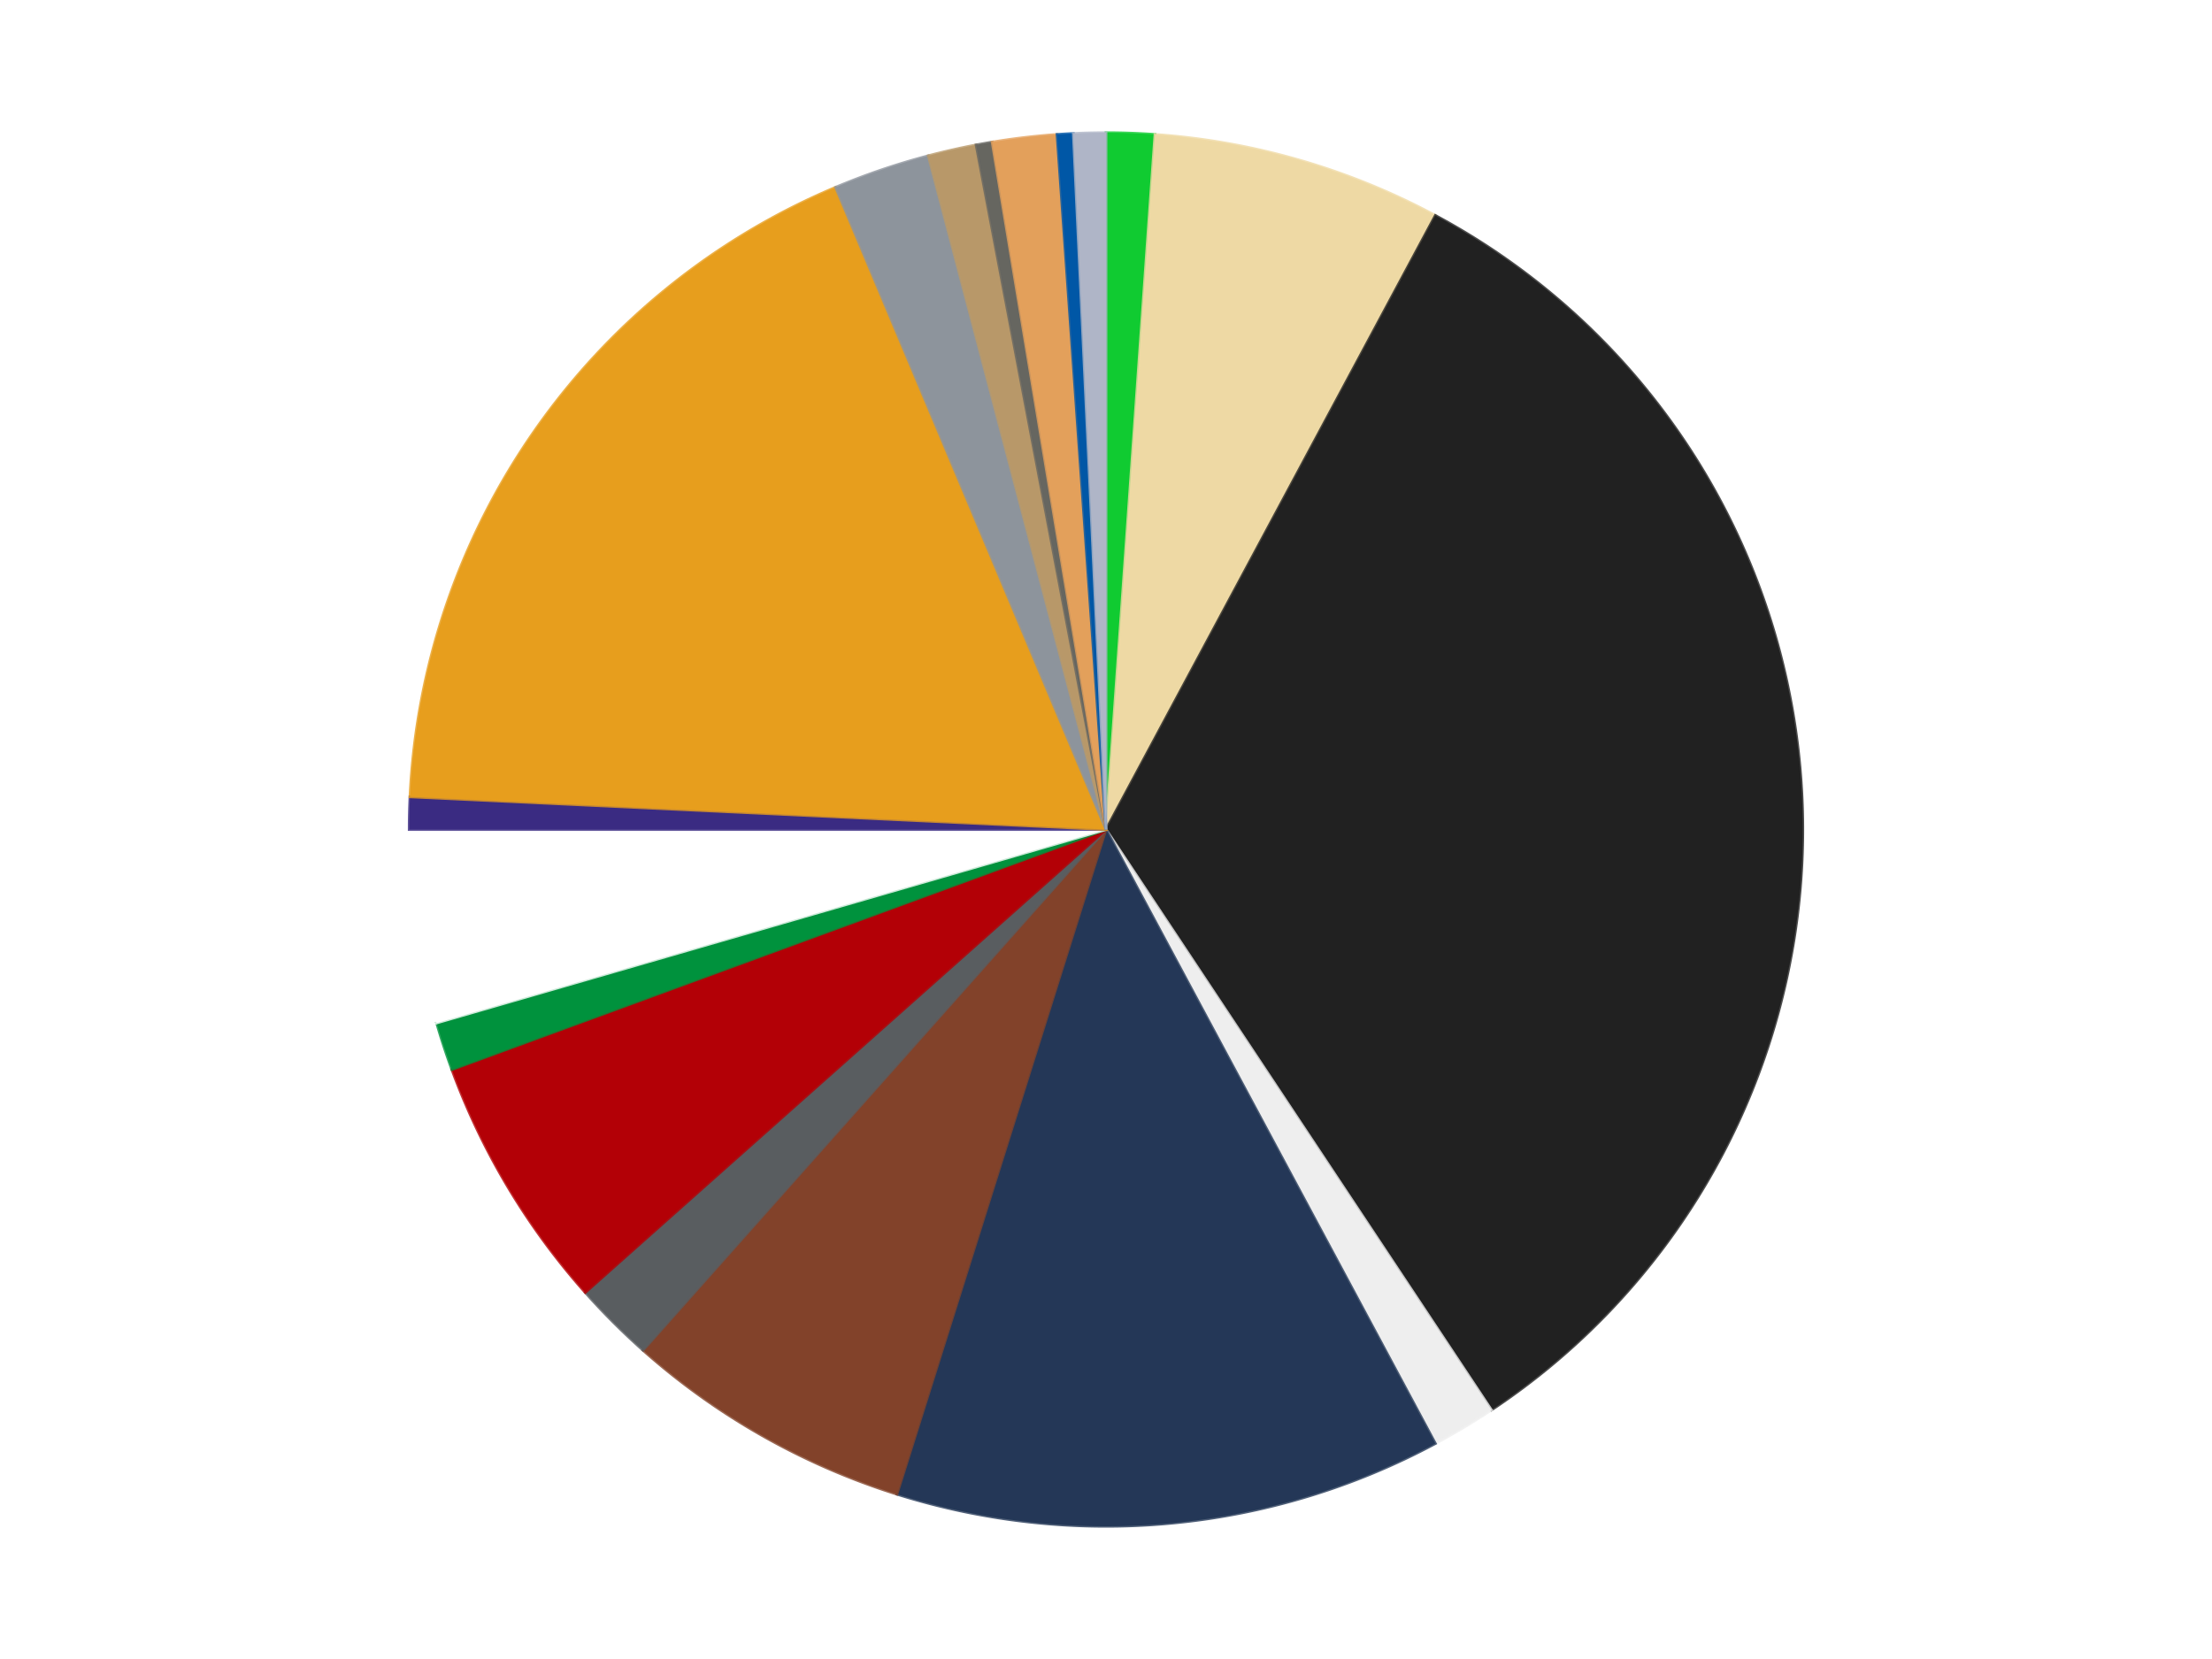
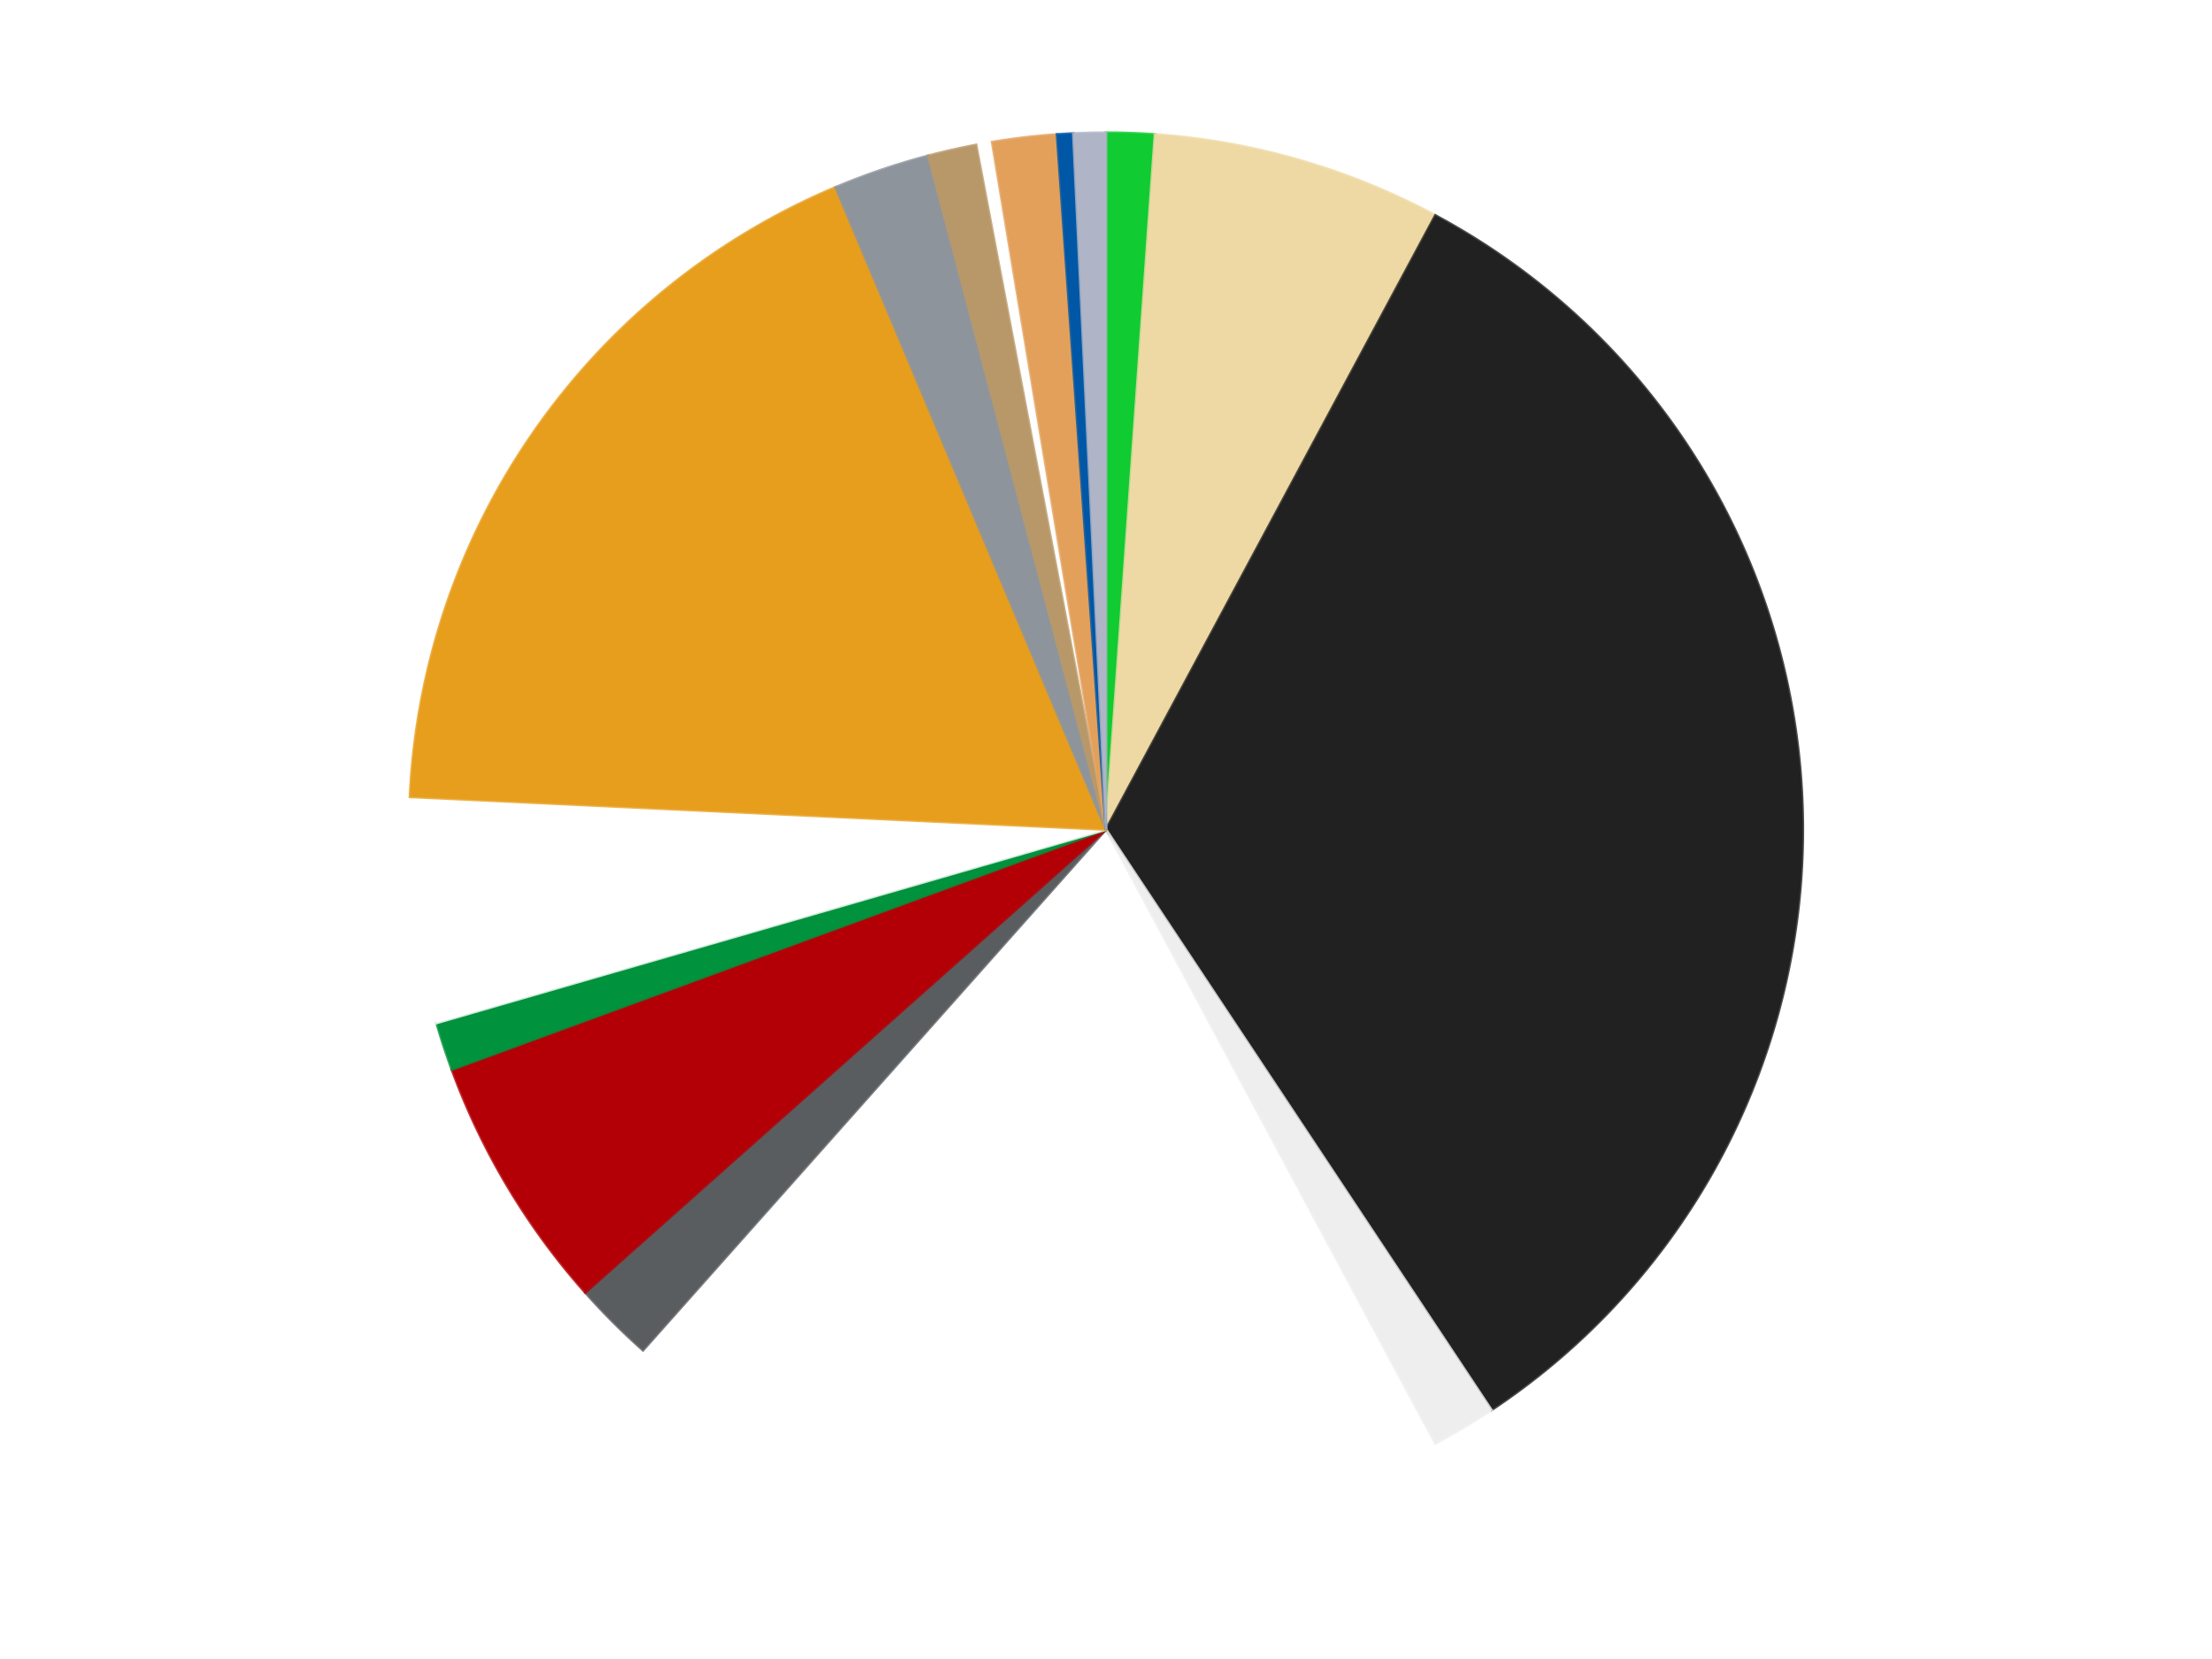
<svg xmlns="http://www.w3.org/2000/svg" xmlns:xlink="http://www.w3.org/1999/xlink" id="chart-ae60ffe0-277d-423f-8bd8-e147ae2c688b" class="pygal-chart" viewBox="0 0 800 600">
  <defs>
    <style type="text/css">#chart-ae60ffe0-277d-423f-8bd8-e147ae2c688b{-webkit-user-select:none;-webkit-font-smoothing:antialiased;font-family:Consolas,"Liberation Mono",Menlo,Courier,monospace}#chart-ae60ffe0-277d-423f-8bd8-e147ae2c688b .title{font-family:Consolas,"Liberation Mono",Menlo,Courier,monospace;font-size:16px}#chart-ae60ffe0-277d-423f-8bd8-e147ae2c688b .legends .legend text{font-family:Consolas,"Liberation Mono",Menlo,Courier,monospace;font-size:14px}#chart-ae60ffe0-277d-423f-8bd8-e147ae2c688b .axis text{font-family:Consolas,"Liberation Mono",Menlo,Courier,monospace;font-size:10px}#chart-ae60ffe0-277d-423f-8bd8-e147ae2c688b .axis text.major{font-family:Consolas,"Liberation Mono",Menlo,Courier,monospace;font-size:10px}#chart-ae60ffe0-277d-423f-8bd8-e147ae2c688b .text-overlay text.value{font-family:Consolas,"Liberation Mono",Menlo,Courier,monospace;font-size:16px}#chart-ae60ffe0-277d-423f-8bd8-e147ae2c688b .text-overlay text.label{font-family:Consolas,"Liberation Mono",Menlo,Courier,monospace;font-size:10px}#chart-ae60ffe0-277d-423f-8bd8-e147ae2c688b .tooltip{font-family:Consolas,"Liberation Mono",Menlo,Courier,monospace;font-size:14px}#chart-ae60ffe0-277d-423f-8bd8-e147ae2c688b text.no_data{font-family:Consolas,"Liberation Mono",Menlo,Courier,monospace;font-size:64px}
#chart-ae60ffe0-277d-423f-8bd8-e147ae2c688b{background-color:transparent}#chart-ae60ffe0-277d-423f-8bd8-e147ae2c688b path,#chart-ae60ffe0-277d-423f-8bd8-e147ae2c688b line,#chart-ae60ffe0-277d-423f-8bd8-e147ae2c688b rect,#chart-ae60ffe0-277d-423f-8bd8-e147ae2c688b circle{-webkit-transition:150ms;-moz-transition:150ms;transition:150ms}#chart-ae60ffe0-277d-423f-8bd8-e147ae2c688b .graph &gt; .background{fill:transparent}#chart-ae60ffe0-277d-423f-8bd8-e147ae2c688b .plot &gt; .background{fill:transparent}#chart-ae60ffe0-277d-423f-8bd8-e147ae2c688b .graph{fill:rgba(0,0,0,.87)}#chart-ae60ffe0-277d-423f-8bd8-e147ae2c688b text.no_data{fill:rgba(0,0,0,1)}#chart-ae60ffe0-277d-423f-8bd8-e147ae2c688b .title{fill:rgba(0,0,0,1)}#chart-ae60ffe0-277d-423f-8bd8-e147ae2c688b .legends .legend text{fill:rgba(0,0,0,.87)}#chart-ae60ffe0-277d-423f-8bd8-e147ae2c688b .legends .legend:hover text{fill:rgba(0,0,0,1)}#chart-ae60ffe0-277d-423f-8bd8-e147ae2c688b .axis .line{stroke:rgba(0,0,0,1)}#chart-ae60ffe0-277d-423f-8bd8-e147ae2c688b .axis .guide.line{stroke:rgba(0,0,0,.54)}#chart-ae60ffe0-277d-423f-8bd8-e147ae2c688b .axis .major.line{stroke:rgba(0,0,0,.87)}#chart-ae60ffe0-277d-423f-8bd8-e147ae2c688b .axis text.major{fill:rgba(0,0,0,1)}#chart-ae60ffe0-277d-423f-8bd8-e147ae2c688b .axis.y .guides:hover .guide.line,#chart-ae60ffe0-277d-423f-8bd8-e147ae2c688b .line-graph .axis.x .guides:hover .guide.line,#chart-ae60ffe0-277d-423f-8bd8-e147ae2c688b .stackedline-graph .axis.x .guides:hover .guide.line,#chart-ae60ffe0-277d-423f-8bd8-e147ae2c688b .xy-graph .axis.x .guides:hover .guide.line{stroke:rgba(0,0,0,1)}#chart-ae60ffe0-277d-423f-8bd8-e147ae2c688b .axis .guides:hover text{fill:rgba(0,0,0,1)}#chart-ae60ffe0-277d-423f-8bd8-e147ae2c688b .reactive{fill-opacity:1.0;stroke-opacity:.8;stroke-width:1}#chart-ae60ffe0-277d-423f-8bd8-e147ae2c688b .ci{stroke:rgba(0,0,0,.87)}#chart-ae60ffe0-277d-423f-8bd8-e147ae2c688b .reactive.active,#chart-ae60ffe0-277d-423f-8bd8-e147ae2c688b .active .reactive{fill-opacity:0.6;stroke-opacity:.9;stroke-width:4}#chart-ae60ffe0-277d-423f-8bd8-e147ae2c688b .ci .reactive.active{stroke-width:1.5}#chart-ae60ffe0-277d-423f-8bd8-e147ae2c688b .series text{fill:rgba(0,0,0,1)}#chart-ae60ffe0-277d-423f-8bd8-e147ae2c688b .tooltip rect{fill:transparent;stroke:rgba(0,0,0,1);-webkit-transition:opacity 150ms;-moz-transition:opacity 150ms;transition:opacity 150ms}#chart-ae60ffe0-277d-423f-8bd8-e147ae2c688b .tooltip .label{fill:rgba(0,0,0,.87)}#chart-ae60ffe0-277d-423f-8bd8-e147ae2c688b .tooltip .label{fill:rgba(0,0,0,.87)}#chart-ae60ffe0-277d-423f-8bd8-e147ae2c688b .tooltip .legend{font-size:.8em;fill:rgba(0,0,0,.54)}#chart-ae60ffe0-277d-423f-8bd8-e147ae2c688b .tooltip .x_label{font-size:.6em;fill:rgba(0,0,0,1)}#chart-ae60ffe0-277d-423f-8bd8-e147ae2c688b .tooltip .xlink{font-size:.5em;text-decoration:underline}#chart-ae60ffe0-277d-423f-8bd8-e147ae2c688b .tooltip .value{font-size:1.5em}#chart-ae60ffe0-277d-423f-8bd8-e147ae2c688b .bound{font-size:.5em}#chart-ae60ffe0-277d-423f-8bd8-e147ae2c688b .max-value{font-size:.75em;fill:rgba(0,0,0,.54)}#chart-ae60ffe0-277d-423f-8bd8-e147ae2c688b .map-element{fill:transparent;stroke:rgba(0,0,0,.54) !important}#chart-ae60ffe0-277d-423f-8bd8-e147ae2c688b .map-element .reactive{fill-opacity:inherit;stroke-opacity:inherit}#chart-ae60ffe0-277d-423f-8bd8-e147ae2c688b .color-0,#chart-ae60ffe0-277d-423f-8bd8-e147ae2c688b .color-0 a:visited{stroke:#F44336;fill:#F44336}#chart-ae60ffe0-277d-423f-8bd8-e147ae2c688b .color-1,#chart-ae60ffe0-277d-423f-8bd8-e147ae2c688b .color-1 a:visited{stroke:#3F51B5;fill:#3F51B5}#chart-ae60ffe0-277d-423f-8bd8-e147ae2c688b .color-2,#chart-ae60ffe0-277d-423f-8bd8-e147ae2c688b .color-2 a:visited{stroke:#009688;fill:#009688}#chart-ae60ffe0-277d-423f-8bd8-e147ae2c688b .color-3,#chart-ae60ffe0-277d-423f-8bd8-e147ae2c688b .color-3 a:visited{stroke:#FFC107;fill:#FFC107}#chart-ae60ffe0-277d-423f-8bd8-e147ae2c688b .color-4,#chart-ae60ffe0-277d-423f-8bd8-e147ae2c688b .color-4 a:visited{stroke:#FF5722;fill:#FF5722}#chart-ae60ffe0-277d-423f-8bd8-e147ae2c688b .color-5,#chart-ae60ffe0-277d-423f-8bd8-e147ae2c688b .color-5 a:visited{stroke:#9C27B0;fill:#9C27B0}#chart-ae60ffe0-277d-423f-8bd8-e147ae2c688b .color-6,#chart-ae60ffe0-277d-423f-8bd8-e147ae2c688b .color-6 a:visited{stroke:#03A9F4;fill:#03A9F4}#chart-ae60ffe0-277d-423f-8bd8-e147ae2c688b .color-7,#chart-ae60ffe0-277d-423f-8bd8-e147ae2c688b .color-7 a:visited{stroke:#8BC34A;fill:#8BC34A}#chart-ae60ffe0-277d-423f-8bd8-e147ae2c688b .color-8,#chart-ae60ffe0-277d-423f-8bd8-e147ae2c688b .color-8 a:visited{stroke:#FF9800;fill:#FF9800}#chart-ae60ffe0-277d-423f-8bd8-e147ae2c688b .color-9,#chart-ae60ffe0-277d-423f-8bd8-e147ae2c688b .color-9 a:visited{stroke:#E91E63;fill:#E91E63}#chart-ae60ffe0-277d-423f-8bd8-e147ae2c688b .color-10,#chart-ae60ffe0-277d-423f-8bd8-e147ae2c688b .color-10 a:visited{stroke:#2196F3;fill:#2196F3}#chart-ae60ffe0-277d-423f-8bd8-e147ae2c688b .color-11,#chart-ae60ffe0-277d-423f-8bd8-e147ae2c688b .color-11 a:visited{stroke:#4CAF50;fill:#4CAF50}#chart-ae60ffe0-277d-423f-8bd8-e147ae2c688b .color-12,#chart-ae60ffe0-277d-423f-8bd8-e147ae2c688b .color-12 a:visited{stroke:#FFEB3B;fill:#FFEB3B}#chart-ae60ffe0-277d-423f-8bd8-e147ae2c688b .color-13,#chart-ae60ffe0-277d-423f-8bd8-e147ae2c688b .color-13 a:visited{stroke:#673AB7;fill:#673AB7}#chart-ae60ffe0-277d-423f-8bd8-e147ae2c688b .color-14,#chart-ae60ffe0-277d-423f-8bd8-e147ae2c688b .color-14 a:visited{stroke:#00BCD4;fill:#00BCD4}#chart-ae60ffe0-277d-423f-8bd8-e147ae2c688b .color-15,#chart-ae60ffe0-277d-423f-8bd8-e147ae2c688b .color-15 a:visited{stroke:#CDDC39;fill:#CDDC39}#chart-ae60ffe0-277d-423f-8bd8-e147ae2c688b .color-16,#chart-ae60ffe0-277d-423f-8bd8-e147ae2c688b .color-16 a:visited{stroke:#9E9E9E;fill:#9E9E9E}#chart-ae60ffe0-277d-423f-8bd8-e147ae2c688b .color-17,#chart-ae60ffe0-277d-423f-8bd8-e147ae2c688b .color-17 a:visited{stroke:#607D8B;fill:#607D8B}#chart-ae60ffe0-277d-423f-8bd8-e147ae2c688b .text-overlay .color-0 text{fill:black}#chart-ae60ffe0-277d-423f-8bd8-e147ae2c688b .text-overlay .color-1 text{fill:black}#chart-ae60ffe0-277d-423f-8bd8-e147ae2c688b .text-overlay .color-2 text{fill:black}#chart-ae60ffe0-277d-423f-8bd8-e147ae2c688b .text-overlay .color-3 text{fill:black}#chart-ae60ffe0-277d-423f-8bd8-e147ae2c688b .text-overlay .color-4 text{fill:black}#chart-ae60ffe0-277d-423f-8bd8-e147ae2c688b .text-overlay .color-5 text{fill:black}#chart-ae60ffe0-277d-423f-8bd8-e147ae2c688b .text-overlay .color-6 text{fill:black}#chart-ae60ffe0-277d-423f-8bd8-e147ae2c688b .text-overlay .color-7 text{fill:black}#chart-ae60ffe0-277d-423f-8bd8-e147ae2c688b .text-overlay .color-8 text{fill:black}#chart-ae60ffe0-277d-423f-8bd8-e147ae2c688b .text-overlay .color-9 text{fill:black}#chart-ae60ffe0-277d-423f-8bd8-e147ae2c688b .text-overlay .color-10 text{fill:black}#chart-ae60ffe0-277d-423f-8bd8-e147ae2c688b .text-overlay .color-11 text{fill:black}#chart-ae60ffe0-277d-423f-8bd8-e147ae2c688b .text-overlay .color-12 text{fill:black}#chart-ae60ffe0-277d-423f-8bd8-e147ae2c688b .text-overlay .color-13 text{fill:black}#chart-ae60ffe0-277d-423f-8bd8-e147ae2c688b .text-overlay .color-14 text{fill:black}#chart-ae60ffe0-277d-423f-8bd8-e147ae2c688b .text-overlay .color-15 text{fill:black}#chart-ae60ffe0-277d-423f-8bd8-e147ae2c688b .text-overlay .color-16 text{fill:black}#chart-ae60ffe0-277d-423f-8bd8-e147ae2c688b .text-overlay .color-17 text{fill:black}
#chart-ae60ffe0-277d-423f-8bd8-e147ae2c688b text.no_data{text-anchor:middle}#chart-ae60ffe0-277d-423f-8bd8-e147ae2c688b .guide.line{fill:none}#chart-ae60ffe0-277d-423f-8bd8-e147ae2c688b .centered{text-anchor:middle}#chart-ae60ffe0-277d-423f-8bd8-e147ae2c688b .title{text-anchor:middle}#chart-ae60ffe0-277d-423f-8bd8-e147ae2c688b .legends .legend text{fill-opacity:1}#chart-ae60ffe0-277d-423f-8bd8-e147ae2c688b .axis.x text{text-anchor:middle}#chart-ae60ffe0-277d-423f-8bd8-e147ae2c688b .axis.x:not(.web) text[transform]{text-anchor:start}#chart-ae60ffe0-277d-423f-8bd8-e147ae2c688b .axis.x:not(.web) text[transform].backwards{text-anchor:end}#chart-ae60ffe0-277d-423f-8bd8-e147ae2c688b .axis.y text{text-anchor:end}#chart-ae60ffe0-277d-423f-8bd8-e147ae2c688b .axis.y text[transform].backwards{text-anchor:start}#chart-ae60ffe0-277d-423f-8bd8-e147ae2c688b .axis.y2 text{text-anchor:start}#chart-ae60ffe0-277d-423f-8bd8-e147ae2c688b .axis.y2 text[transform].backwards{text-anchor:end}#chart-ae60ffe0-277d-423f-8bd8-e147ae2c688b .axis .guide.line{stroke-dasharray:4,4;stroke:black}#chart-ae60ffe0-277d-423f-8bd8-e147ae2c688b .axis .major.guide.line{stroke-dasharray:6,6;stroke:black}#chart-ae60ffe0-277d-423f-8bd8-e147ae2c688b .horizontal .axis.y .guide.line,#chart-ae60ffe0-277d-423f-8bd8-e147ae2c688b .horizontal .axis.y2 .guide.line,#chart-ae60ffe0-277d-423f-8bd8-e147ae2c688b .vertical .axis.x .guide.line{opacity:0}#chart-ae60ffe0-277d-423f-8bd8-e147ae2c688b .horizontal .axis.always_show .guide.line,#chart-ae60ffe0-277d-423f-8bd8-e147ae2c688b .vertical .axis.always_show .guide.line{opacity:1 !important}#chart-ae60ffe0-277d-423f-8bd8-e147ae2c688b .axis.y .guides:hover .guide.line,#chart-ae60ffe0-277d-423f-8bd8-e147ae2c688b .axis.y2 .guides:hover .guide.line,#chart-ae60ffe0-277d-423f-8bd8-e147ae2c688b .axis.x .guides:hover .guide.line{opacity:1}#chart-ae60ffe0-277d-423f-8bd8-e147ae2c688b .axis .guides:hover text{opacity:1}#chart-ae60ffe0-277d-423f-8bd8-e147ae2c688b .nofill{fill:none}#chart-ae60ffe0-277d-423f-8bd8-e147ae2c688b .subtle-fill{fill-opacity:.2}#chart-ae60ffe0-277d-423f-8bd8-e147ae2c688b .dot{stroke-width:1px;fill-opacity:1;stroke-opacity:1}#chart-ae60ffe0-277d-423f-8bd8-e147ae2c688b .dot.active{stroke-width:5px}#chart-ae60ffe0-277d-423f-8bd8-e147ae2c688b .dot.negative{fill:transparent}#chart-ae60ffe0-277d-423f-8bd8-e147ae2c688b text,#chart-ae60ffe0-277d-423f-8bd8-e147ae2c688b tspan{stroke:none !important}#chart-ae60ffe0-277d-423f-8bd8-e147ae2c688b .series text.active{opacity:1}#chart-ae60ffe0-277d-423f-8bd8-e147ae2c688b .tooltip rect{fill-opacity:.95;stroke-width:.5}#chart-ae60ffe0-277d-423f-8bd8-e147ae2c688b .tooltip text{fill-opacity:1}#chart-ae60ffe0-277d-423f-8bd8-e147ae2c688b .showable{visibility:hidden}#chart-ae60ffe0-277d-423f-8bd8-e147ae2c688b .showable.shown{visibility:visible}#chart-ae60ffe0-277d-423f-8bd8-e147ae2c688b .gauge-background{fill:rgba(229,229,229,1);stroke:none}#chart-ae60ffe0-277d-423f-8bd8-e147ae2c688b .bg-lines{stroke:transparent;stroke-width:2px}</style>
    <script type="text/javascript">window.pygal = window.pygal || {};window.pygal.config = window.pygal.config || {};window.pygal.config['ae60ffe0-277d-423f-8bd8-e147ae2c688b'] = {"allow_interruptions": false, "box_mode": "extremes", "classes": ["pygal-chart"], "css": ["file://style.css", "file://graph.css"], "defs": [], "disable_xml_declaration": false, "dots_size": 2.5, "dynamic_print_values": false, "explicit_size": false, "fill": false, "force_uri_protocol": "https", "formatter": null, "half_pie": false, "height": 600, "include_x_axis": false, "inner_radius": 0, "interpolate": null, "interpolation_parameters": {}, "interpolation_precision": 250, "inverse_y_axis": false, "js": ["//kozea.github.io/pygal.js/2.0.x/pygal-tooltips.min.js"], "legend_at_bottom": false, "legend_at_bottom_columns": null, "legend_box_size": 12, "logarithmic": false, "margin": 20, "margin_bottom": null, "margin_left": null, "margin_right": null, "margin_top": null, "max_scale": 16, "min_scale": 4, "missing_value_fill_truncation": "x", "no_data_text": "No data", "no_prefix": false, "order_min": null, "pretty_print": false, "print_labels": false, "print_values": false, "print_values_position": "center", "print_zeroes": true, "range": null, "rounded_bars": null, "secondary_range": null, "show_dots": true, "show_legend": false, "show_minor_x_labels": true, "show_minor_y_labels": true, "show_only_major_dots": false, "show_x_guides": false, "show_x_labels": true, "show_y_guides": true, "show_y_labels": true, "spacing": 10, "stack_from_top": false, "strict": false, "stroke": true, "stroke_style": null, "style": {"background": "transparent", "ci_colors": [], "colors": ["#F44336", "#3F51B5", "#009688", "#FFC107", "#FF5722", "#9C27B0", "#03A9F4", "#8BC34A", "#FF9800", "#E91E63", "#2196F3", "#4CAF50", "#FFEB3B", "#673AB7", "#00BCD4", "#CDDC39", "#9E9E9E", "#607D8B"], "dot_opacity": "1", "font_family": "Consolas, \"Liberation Mono\", Menlo, Courier, monospace", "foreground": "rgba(0, 0, 0, .87)", "foreground_strong": "rgba(0, 0, 0, 1)", "foreground_subtle": "rgba(0, 0, 0, .54)", "guide_stroke_color": "black", "guide_stroke_dasharray": "4,4", "label_font_family": "Consolas, \"Liberation Mono\", Menlo, Courier, monospace", "label_font_size": 10, "legend_font_family": "Consolas, \"Liberation Mono\", Menlo, Courier, monospace", "legend_font_size": 14, "major_guide_stroke_color": "black", "major_guide_stroke_dasharray": "6,6", "major_label_font_family": "Consolas, \"Liberation Mono\", Menlo, Courier, monospace", "major_label_font_size": 10, "no_data_font_family": "Consolas, \"Liberation Mono\", Menlo, Courier, monospace", "no_data_font_size": 64, "opacity": "1.0", "opacity_hover": "0.6", "plot_background": "transparent", "stroke_opacity": ".8", "stroke_opacity_hover": ".9", "stroke_width": "1", "stroke_width_hover": "4", "title_font_family": "Consolas, \"Liberation Mono\", Menlo, Courier, monospace", "title_font_size": 16, "tooltip_font_family": "Consolas, \"Liberation Mono\", Menlo, Courier, monospace", "tooltip_font_size": 14, "transition": "150ms", "value_background": "rgba(229, 229, 229, 1)", "value_colors": [], "value_font_family": "Consolas, \"Liberation Mono\", Menlo, Courier, monospace", "value_font_size": 16, "value_label_font_family": "Consolas, \"Liberation Mono\", Menlo, Courier, monospace", "value_label_font_size": 10}, "title": null, "tooltip_border_radius": 0, "tooltip_fancy_mode": true, "truncate_label": null, "truncate_legend": null, "width": 800, "x_label_rotation": 0, "x_labels": null, "x_labels_major": null, "x_labels_major_count": null, "x_labels_major_every": null, "x_title": null, "xrange": null, "y_label_rotation": 0, "y_labels": null, "y_labels_major": null, "y_labels_major_count": null, "y_labels_major_every": null, "y_title": null, "zero": 0, "legends": ["Bright Green", "Tan", "Black", "Trans-Clear", "Dark Blue", "Reddish Brown", "Dark Bluish Gray", "Red", "Green", "White", "Glitter Trans-Purple", "Pearl Gold", "Flat Silver", "Dark Tan", "Pearl Dark Gray", "Medium Nougat", "Blue", "Light Bluish Gray"]}</script>
    <script type="text/javascript" xlink:href="https://kozea.github.io/pygal.js/2.0.x/pygal-tooltips.min.js" />
  </defs>
  <title>Pygal</title>
  <g class="graph pie-graph vertical">
-     <rect x="0" y="0" width="800" height="600" class="background" />
    <g transform="translate(20, 20)" class="plot">
      <rect x="0" y="0" width="760" height="560" class="background" />
      <g class="series serie-0 color-0">
        <g class="slices">
          <g class="slice" style="fill: #10CB31; stroke: #10CB31">
            <path d="M380 28 A252 252 0 0 1 397.71 28.623 L380 280 A0 0 0 0 0 380 280 z" class="slice reactive tooltip-trigger" />
            <desc class="value">3</desc>
            <desc class="x centered">384.4301390501121</desc>
            <desc class="y centered">154.07790556063375</desc>
          </g>
        </g>
      </g>
      <g class="series serie-1 color-1">
        <g class="slices">
          <g class="slice" style="fill: #EED9A4; stroke: #EED9A4">
            <path d="M397.71 28.623 A252 252 0 0 1 499.118 57.93 L380 280 A0 0 0 0 0 380 280 z" class="slice reactive tooltip-trigger" />
            <desc class="value">18</desc>
            <desc class="x centered">414.98264017482506</desc>
            <desc class="y centered">158.95366636531816</desc>
          </g>
        </g>
      </g>
      <g class="series serie-2 color-2">
        <g class="slices">
          <g class="slice" style="fill: #212121; stroke: #212121">
            <path d="M499.118 57.93 A252 252 0 0 1 519.389 489.94 L380 280 A0 0 0 0 0 380 280 z" class="slice reactive tooltip-trigger" />
            <desc class="value">88</desc>
            <desc class="x centered">505.86151232719965</desc>
            <desc class="y centered">274.09409492878757</desc>
          </g>
        </g>
      </g>
      <g class="series serie-3 color-3">
        <g class="slices">
          <g class="slice" style="fill: #EEEEEE; stroke: #EEEEEE">
            <path d="M519.389 489.94 A252 252 0 0 1 499.118 502.07 L380 280 A0 0 0 0 0 380 280 z" class="slice reactive tooltip-trigger" />
            <desc class="value">4</desc>
            <desc class="x centered">444.69774838287003</desc>
            <desc class="y centered">388.1212345202682</desc>
          </g>
        </g>
      </g>
      <g class="series serie-4 color-4">
        <g class="slices">
          <g class="slice" style="fill: #243757; stroke: #243757">
-             <path d="M499.118 502.07 A252 252 0 0 1 304.379 520.386 L380 280 A0 0 0 0 0 380 280 z" class="slice reactive tooltip-trigger" />
            <desc class="value">34</desc>
            <desc class="x centered">391.7988276813282</desc>
            <desc class="y centered">405.44635373475916</desc>
          </g>
        </g>
      </g>
      <g class="series serie-5 color-5">
        <g class="slices">
          <g class="slice" style="fill: #82422A; stroke: #82422A">
-             <path d="M304.379 520.386 A252 252 0 0 1 212.553 468.323 L380 280 A0 0 0 0 0 380 280 z" class="slice reactive tooltip-trigger" />
            <desc class="value">18</desc>
            <desc class="x centered">317.8546715200637</desc>
            <desc class="y centered">389.6082029235076</desc>
          </g>
        </g>
      </g>
      <g class="series serie-6 color-6">
        <g class="slices">
          <g class="slice" style="fill: #595D60; stroke: #595D60">
            <path d="M212.553 468.323 A252 252 0 0 1 191.677 447.447 L380 280 A0 0 0 0 0 380 280 z" class="slice reactive tooltip-trigger" />
            <desc class="value">5</desc>
            <desc class="x centered">290.904545570495</desc>
            <desc class="y centered">369.09545442950497</desc>
          </g>
        </g>
      </g>
      <g class="series serie-7 color-7">
        <g class="slices">
          <g class="slice" style="fill: #B30006; stroke: #B30006">
            <path d="M191.677 447.447 A252 252 0 0 1 143.423 366.806 L380 280 A0 0 0 0 0 380 280 z" class="slice reactive tooltip-trigger" />
            <desc class="value">16</desc>
            <desc class="x centered">271.87876547973184</desc>
            <desc class="y centered">344.6977483828701</desc>
          </g>
        </g>
      </g>
      <g class="series serie-8 color-8">
        <g class="slices">
          <g class="slice" style="fill: #00923D; stroke: #00923D">
            <path d="M143.423 366.806 A252 252 0 0 1 137.907 349.965 L380 280 A0 0 0 0 0 380 280 z" class="slice reactive tooltip-trigger" />
            <desc class="value">3</desc>
            <desc class="x centered">260.25849289546875</desc>
            <desc class="y centered">319.216979439211</desc>
          </g>
        </g>
      </g>
      <g class="series serie-9 color-9">
        <g class="slices">
          <g class="slice" style="fill: #FFFFFF; stroke: #FFFFFF">
            <path d="M137.907 349.965 A252 252 0 0 1 128 280 L380 280 A0 0 0 0 0 380 280 z" class="slice reactive tooltip-trigger" />
            <desc class="value">12</desc>
            <desc class="x centered">255.244563168634</desc>
            <desc class="y centered">297.66581390751753</desc>
          </g>
        </g>
      </g>
      <g class="series serie-10 color-10">
        <g class="slices">
          <g class="slice" style="fill: #3A2B82; stroke: #3A2B82">
-             <path d="M128 280 A252 252 0 0 1 128.277 268.188 L380 280 A0 0 0 0 0 380 280 z" class="slice reactive tooltip-trigger" />
            <desc class="value">2</desc>
            <desc class="x centered">254.0346266761632</desc>
            <desc class="y centered">277.0462357259891</desc>
          </g>
        </g>
      </g>
      <g class="series serie-11 color-11">
        <g class="slices">
          <g class="slice" style="fill: #E79E1D; stroke: #E79E1D">
            <path d="M128.277 268.188 A252 252 0 0 1 282.201 47.752 L380 280 A0 0 0 0 0 380 280 z" class="slice reactive tooltip-trigger" />
            <desc class="value">48</desc>
            <desc class="x centered">276.69279861714847</desc>
            <desc class="y centered">207.86386382371893</desc>
          </g>
        </g>
      </g>
      <g class="series serie-12 color-12">
        <g class="slices">
          <g class="slice" style="fill: #8D949C; stroke: #8D949C">
            <path d="M282.201 47.752 A252 252 0 0 1 315.729 36.334 L380 280 A0 0 0 0 0 380 280 z" class="slice reactive tooltip-trigger" />
            <desc class="value">6</desc>
            <desc class="x centered">339.38209402169474</desc>
            <desc class="y centered">160.72642491340525</desc>
          </g>
        </g>
      </g>
      <g class="series serie-13 color-13">
        <g class="slices">
          <g class="slice" style="fill: #B89869; stroke: #B89869">
            <path d="M315.729 36.334 A252 252 0 0 1 333.012 32.419 L380 280 A0 0 0 0 0 380 280 z" class="slice reactive tooltip-trigger" />
            <desc class="value">3</desc>
            <desc class="x centered">352.1681137578481</desc>
            <desc class="y centered">157.11230286068536</desc>
          </g>
        </g>
      </g>
      <g class="series serie-14 color-14">
        <g class="slices">
          <g class="slice" style="fill: #666660; stroke: #666660">
-             <path d="M333.012 32.419 A252 252 0 0 1 338.829 31.386 L380 280 A0 0 0 0 0 380 280 z" class="slice reactive tooltip-trigger" />
            <desc class="value">1</desc>
            <desc class="x centered">357.9587284156261</desc>
            <desc class="y centered">155.94282629793685</desc>
          </g>
        </g>
      </g>
      <g class="series serie-15 color-15">
        <g class="slices">
          <g class="slice" style="fill: #E3A05B; stroke: #E3A05B">
            <path d="M338.829 31.386 A252 252 0 0 1 362.29 28.623 L380 280 A0 0 0 0 0 380 280 z" class="slice reactive tooltip-trigger" />
            <desc class="value">4</desc>
            <desc class="x centered">365.2636294315177</desc>
            <desc class="y centered">154.86471567751818</desc>
          </g>
        </g>
      </g>
      <g class="series serie-16 color-16">
        <g class="slices">
          <g class="slice" style="fill: #0057A6; stroke: #0057A6">
            <path d="M362.29 28.623 A252 252 0 0 1 368.188 28.277 L380 280 A0 0 0 0 0 380 280 z" class="slice reactive tooltip-trigger" />
            <desc class="value">1</desc>
            <desc class="x centered">372.61914045089304</desc>
            <desc class="y centered">154.21636468794378</desc>
          </g>
        </g>
      </g>
      <g class="series serie-17 color-17">
        <g class="slices">
          <g class="slice" style="fill: #AFB5C7; stroke: #AFB5C7">
            <path d="M368.188 28.277 A252 252 0 0 1 380 28 L380 280 A0 0 0 0 0 380 280 z" class="slice reactive tooltip-trigger" />
            <desc class="value">2</desc>
            <desc class="x centered">377.0462357259893</desc>
            <desc class="y centered">154.0346266761632</desc>
          </g>
        </g>
      </g>
    </g>
    <g class="titles" />
    <g transform="translate(20, 20)" class="plot overlay">
      <g class="series serie-0 color-0" />
      <g class="series serie-1 color-1" />
      <g class="series serie-2 color-2" />
      <g class="series serie-3 color-3" />
      <g class="series serie-4 color-4" />
      <g class="series serie-5 color-5" />
      <g class="series serie-6 color-6" />
      <g class="series serie-7 color-7" />
      <g class="series serie-8 color-8" />
      <g class="series serie-9 color-9" />
      <g class="series serie-10 color-10" />
      <g class="series serie-11 color-11" />
      <g class="series serie-12 color-12" />
      <g class="series serie-13 color-13" />
      <g class="series serie-14 color-14" />
      <g class="series serie-15 color-15" />
      <g class="series serie-16 color-16" />
      <g class="series serie-17 color-17" />
    </g>
    <g transform="translate(20, 20)" class="plot text-overlay">
      <g class="series serie-0 color-0" />
      <g class="series serie-1 color-1" />
      <g class="series serie-2 color-2" />
      <g class="series serie-3 color-3" />
      <g class="series serie-4 color-4" />
      <g class="series serie-5 color-5" />
      <g class="series serie-6 color-6" />
      <g class="series serie-7 color-7" />
      <g class="series serie-8 color-8" />
      <g class="series serie-9 color-9" />
      <g class="series serie-10 color-10" />
      <g class="series serie-11 color-11" />
      <g class="series serie-12 color-12" />
      <g class="series serie-13 color-13" />
      <g class="series serie-14 color-14" />
      <g class="series serie-15 color-15" />
      <g class="series serie-16 color-16" />
      <g class="series serie-17 color-17" />
    </g>
    <g transform="translate(20, 20)" class="plot tooltip-overlay">
      <g transform="translate(0 0)" style="opacity: 0" class="tooltip">
        <rect rx="0" ry="0" width="0" height="0" class="tooltip-box" />
        <g class="text" />
      </g>
    </g>
  </g>
</svg>